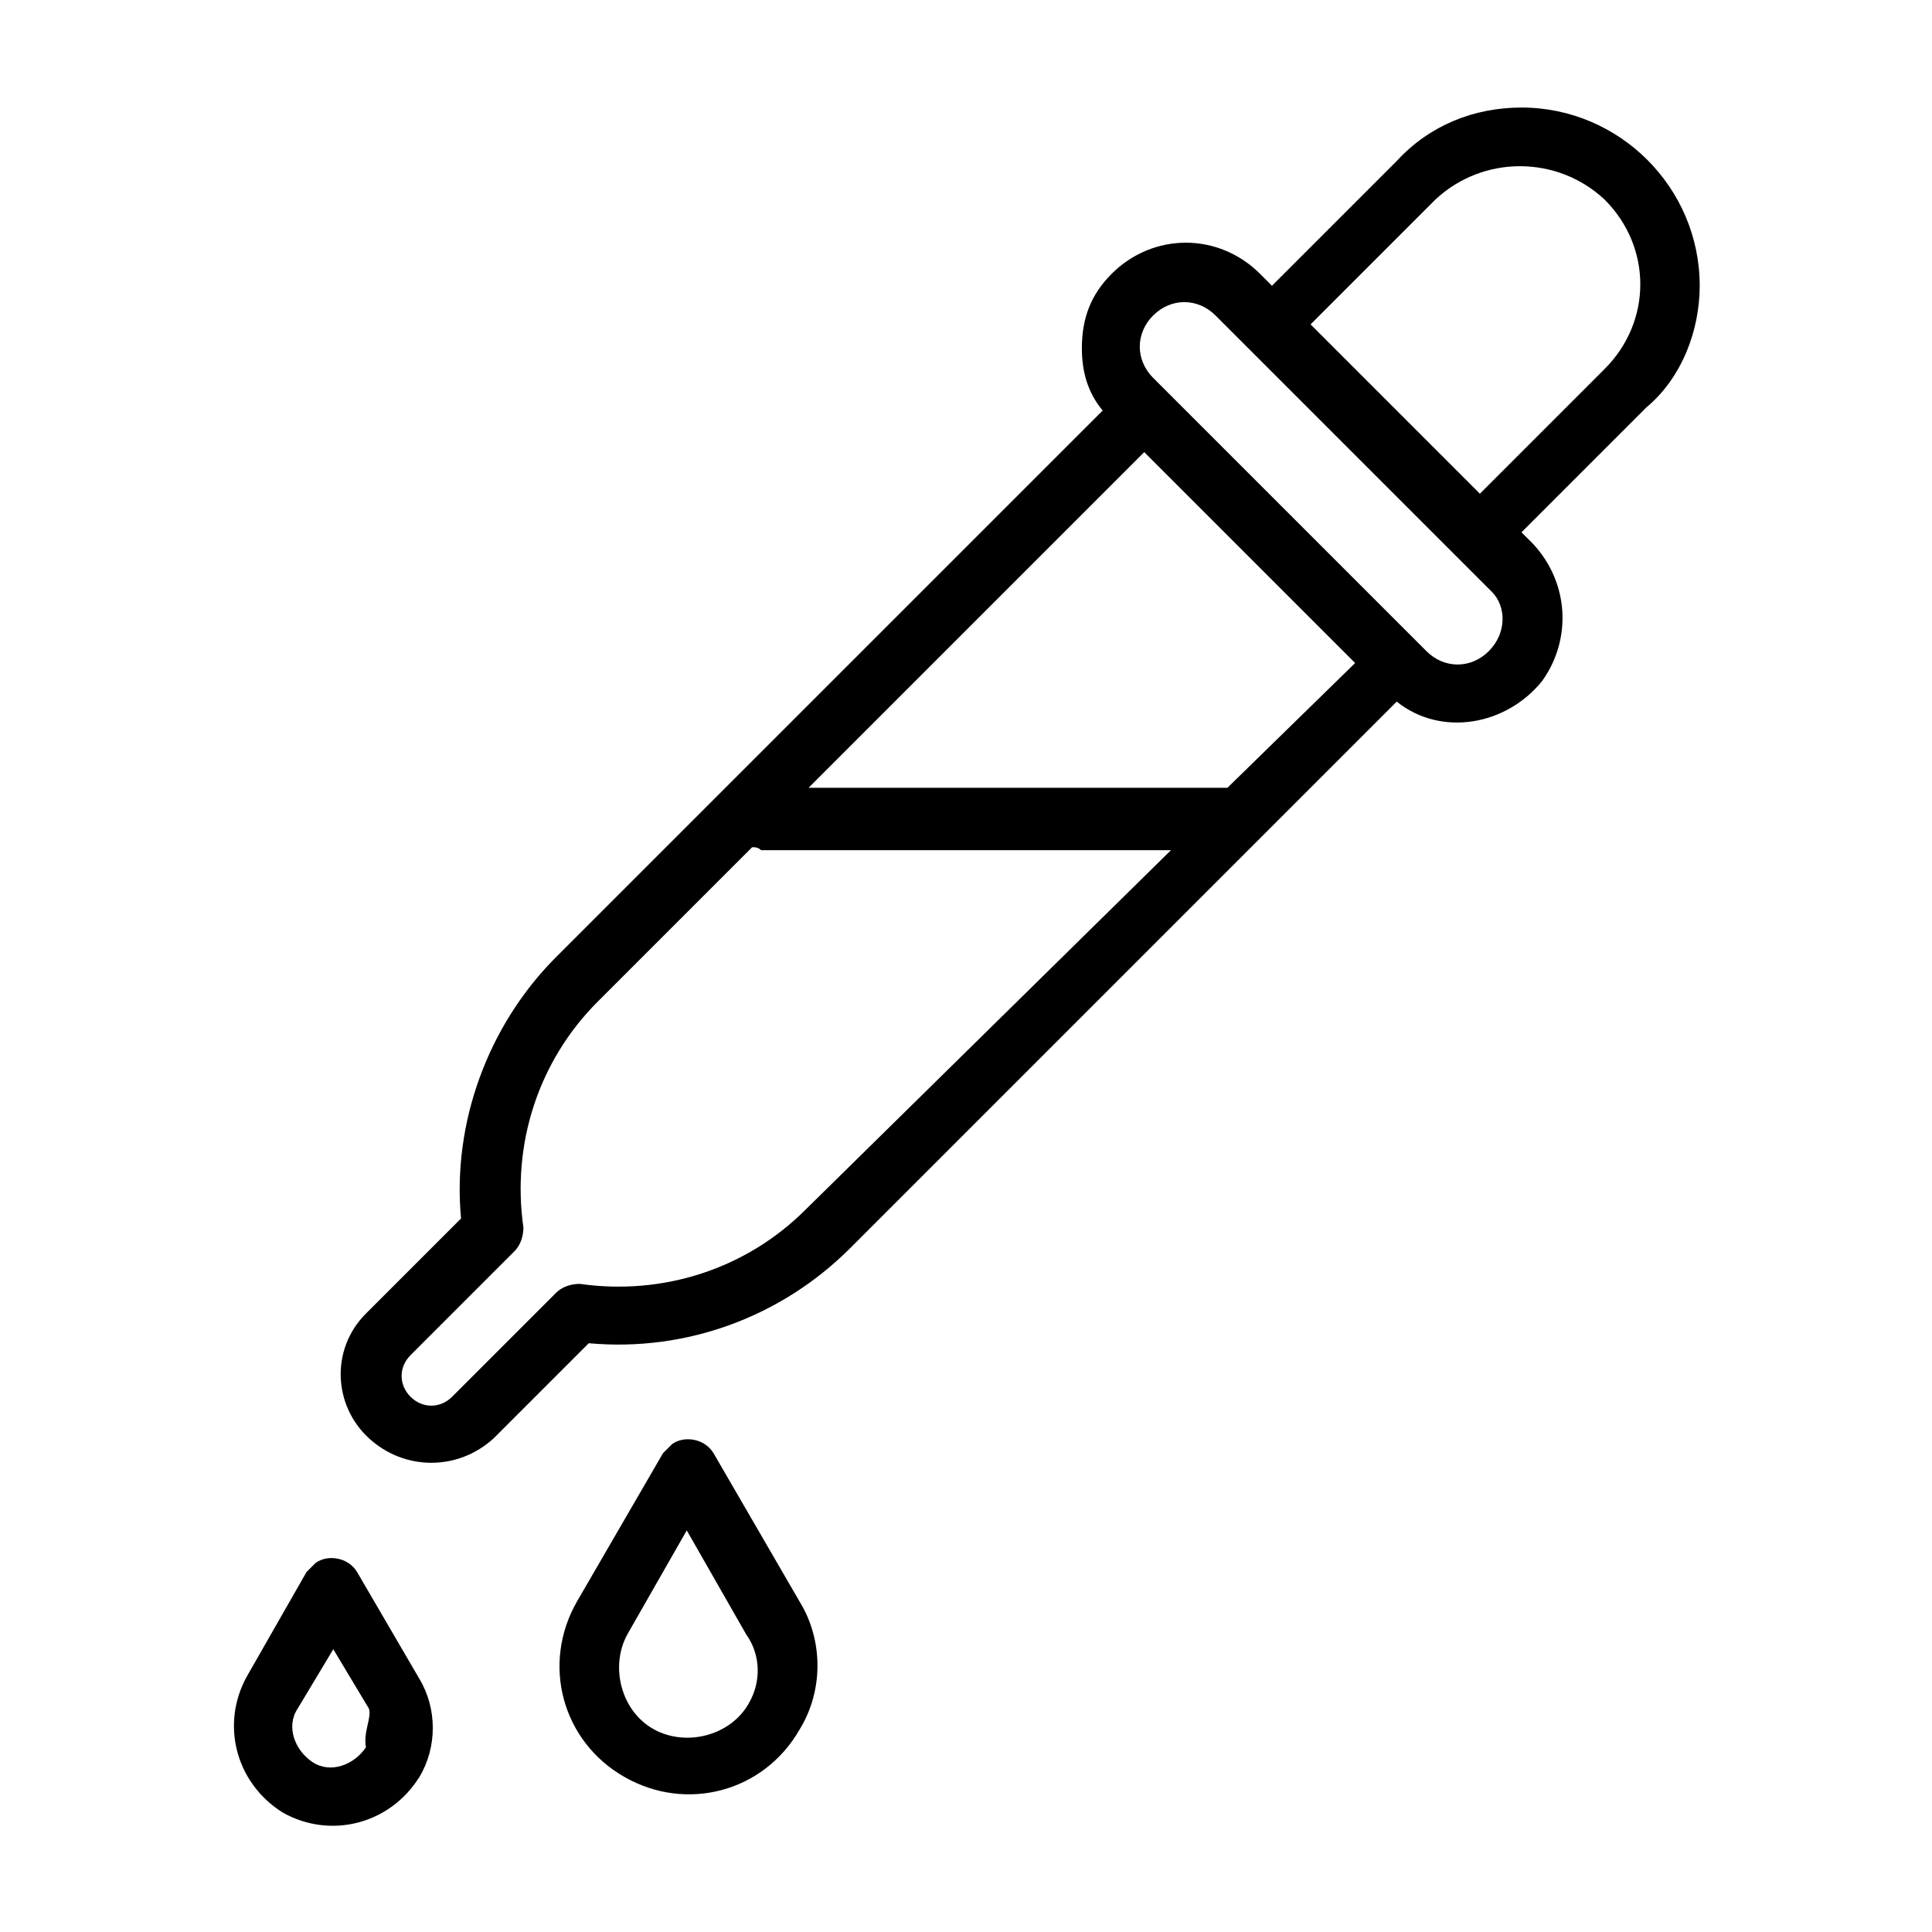
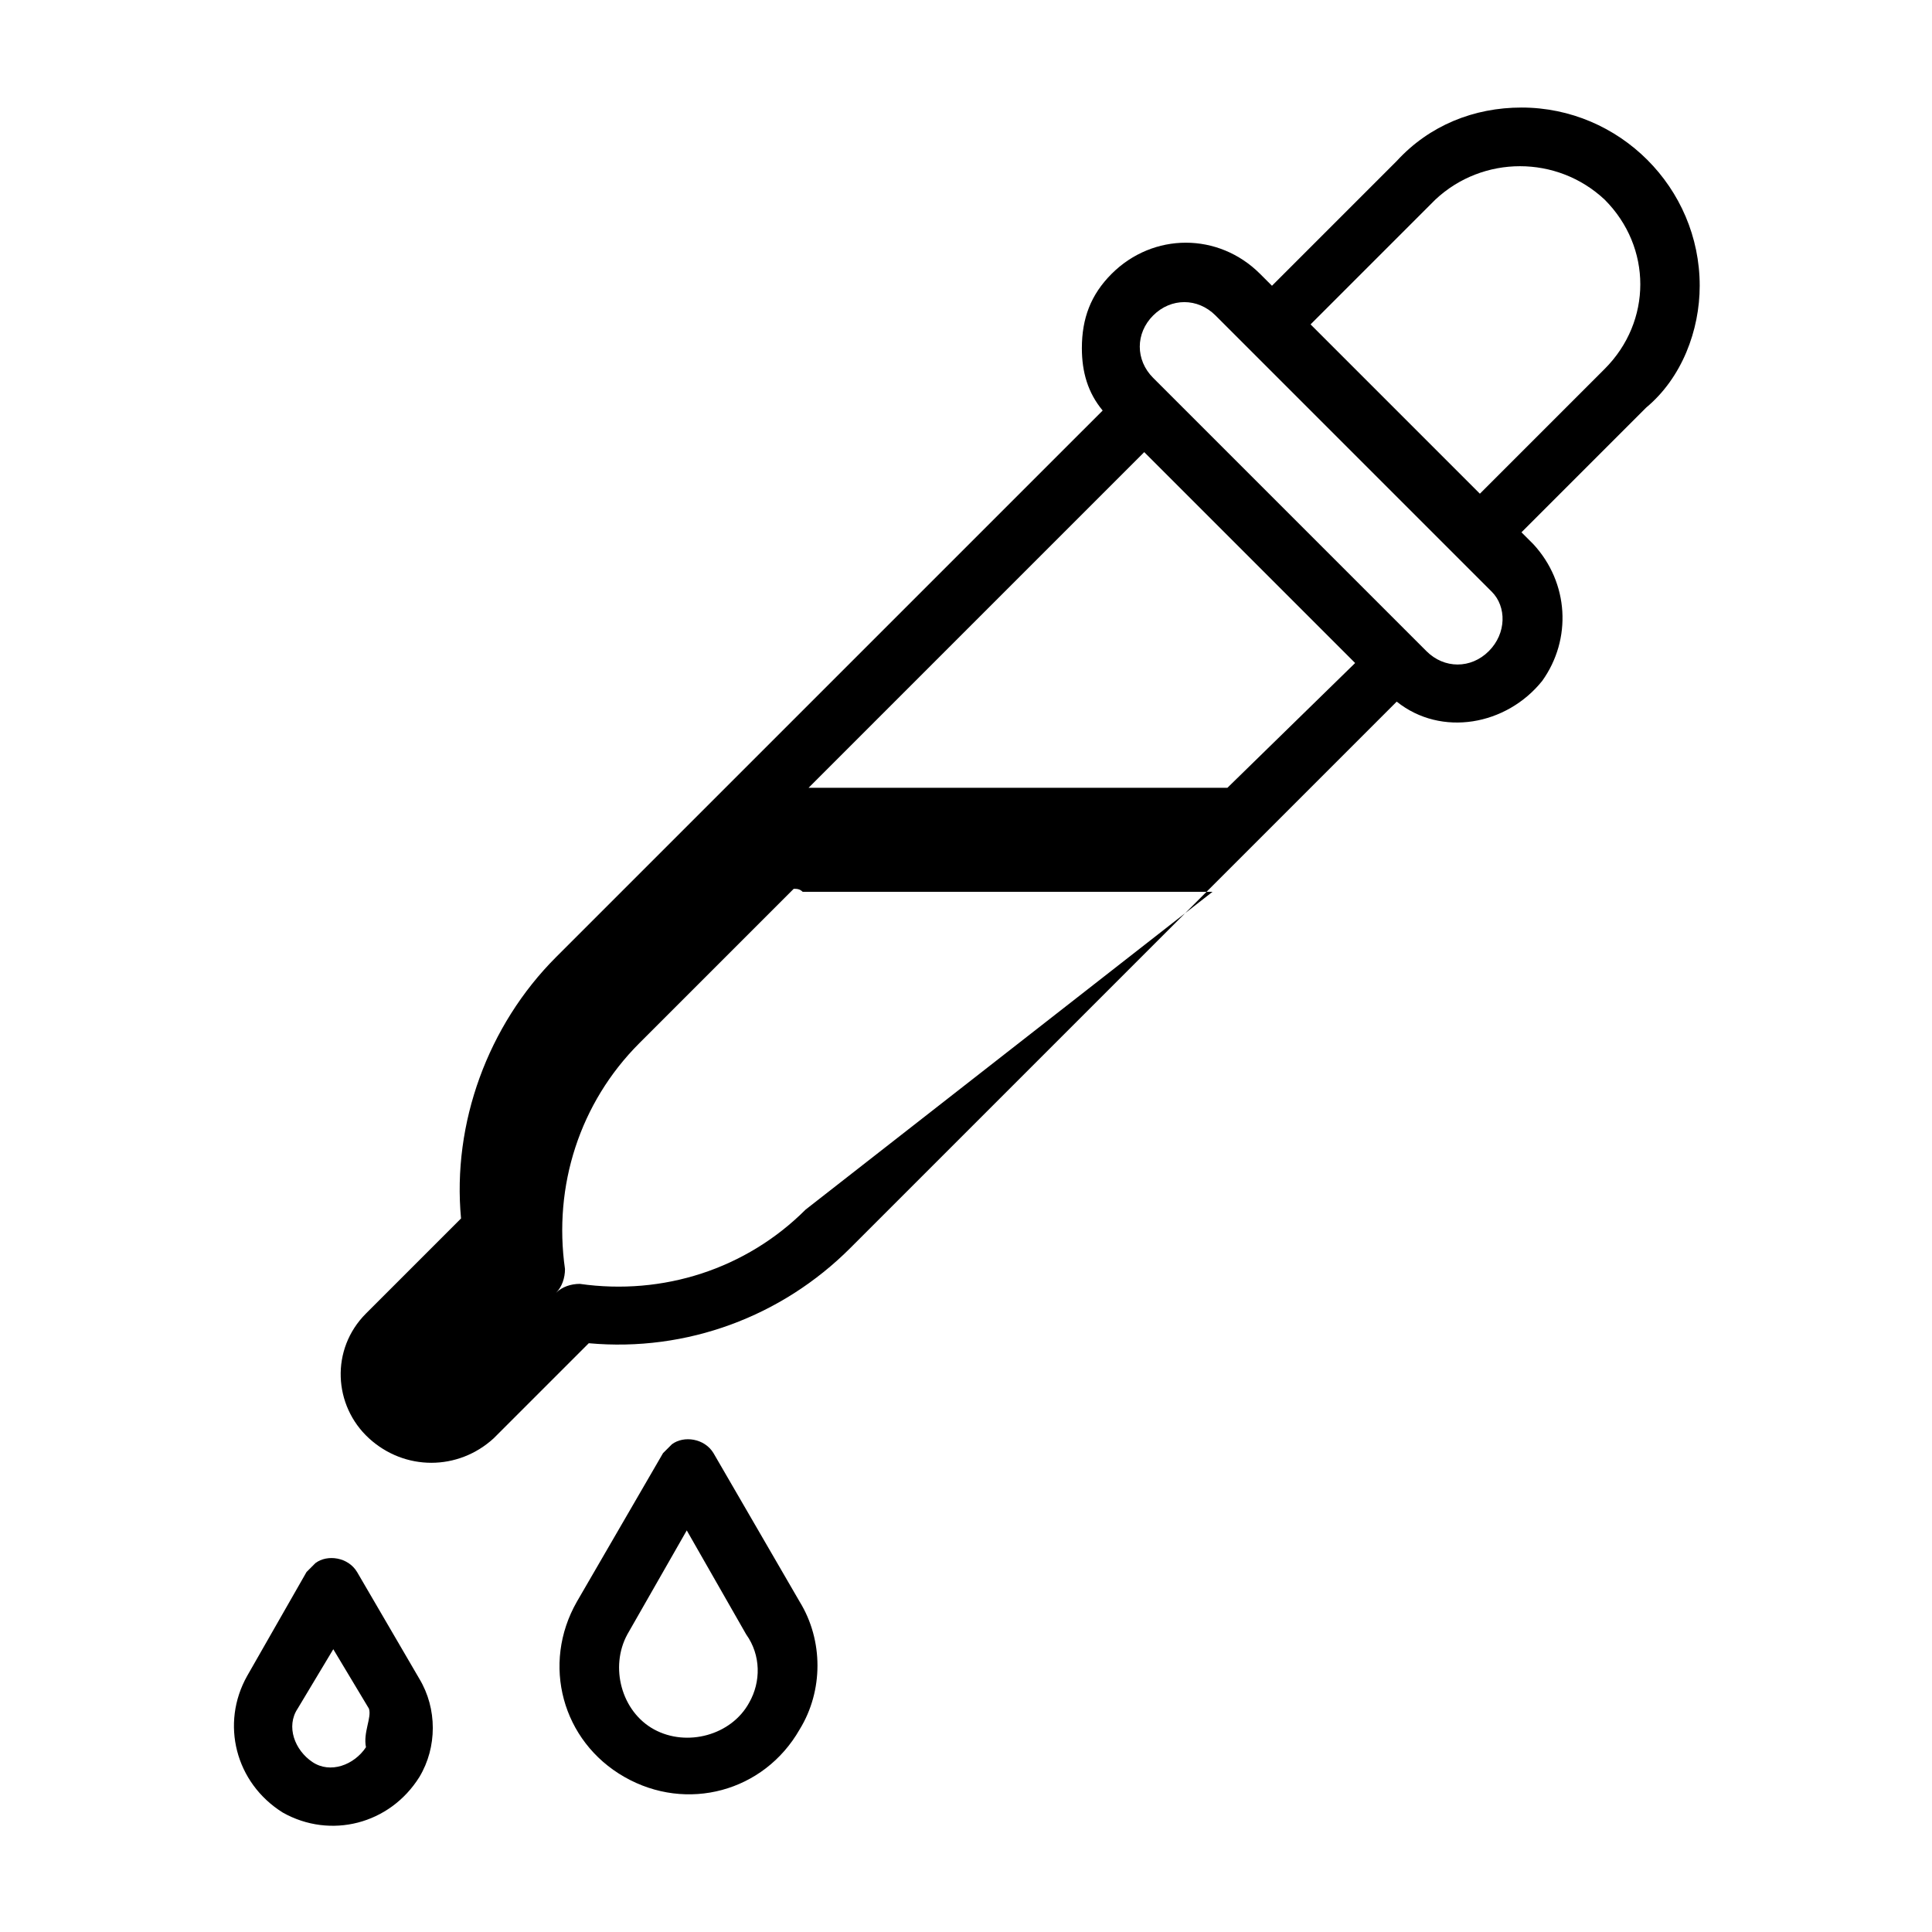
<svg xmlns="http://www.w3.org/2000/svg" fill="#000000" width="800px" height="800px" version="1.1" viewBox="144 144 512 512">
-   <path d="m594.44 219.73c0-25.977-21.254-47.23-47.23-47.23-12.594 0-24.402 4.723-33.062 14.168l-33.062 33.062-3.148-3.148c-11.02-11.02-28.34-11.02-39.359 0-5.512 5.512-7.871 11.809-7.871 19.68 0 6.297 1.574 11.809 5.512 16.531l-144.85 144.84c-18.105 18.105-27.551 44.082-25.191 69.273l-25.191 25.191c-9.445 9.445-8.66 24.402 0.789 33.062 9.445 8.66 23.617 8.66 33.062 0l25.191-25.191c25.977 2.363 51.168-7.086 69.273-25.191l144.84-144.84c11.809 9.445 29.125 6.297 38.574-5.512 7.871-11.02 7.086-25.977-2.363-36.211l-3.148-3.148 33.062-33.062c9.449-7.871 14.172-20.465 14.172-32.273zm-125.16 133.04h-111l88.953-88.953 55.891 55.891zm-111.79 111.79c-15.742 15.742-37.785 22.828-59.828 19.68-2.363 0-4.723 0.789-6.297 2.363l-27.551 27.551c-3.148 3.148-7.871 3.148-11.02 0-3.148-3.148-3.148-7.871 0-11.02l27.551-27.551c1.574-1.574 2.363-3.938 2.363-6.297-3.148-22.043 3.938-44.082 19.68-59.828l40.934-40.934c0.789 0 1.574 0 2.363 0.789h108.63zm181.06-148c-4.723 4.723-11.809 4.723-16.531 0l-72.422-72.422c-4.723-4.723-4.723-11.809 0-16.531 4.723-4.723 11.809-4.723 16.531 0l73.211 73.211c3.934 3.934 3.934 11.02-0.789 15.742zm30.699-74.785-33.062 33.062-44.871-44.871 33.062-33.062c12.594-11.809 32.273-11.809 44.871 0 12.598 12.598 12.598 32.277 0 44.871zm-236.16 287.33c-2.363-3.938-7.871-4.723-11.02-2.363-0.789 0.789-1.574 1.574-2.363 2.363l-22.828 39.359c-9.445 16.531-3.938 37 12.594 46.445s37 3.938 46.445-12.594c6.297-10.234 6.297-23.617 0-33.852zm9.445 66.125c-4.723 8.66-16.531 11.809-25.191 7.086s-11.809-16.531-7.086-25.191l15.742-27.551 15.742 27.551c3.941 5.508 3.941 12.594 0.793 18.105zm-103.91-34.641c-2.363-3.938-7.871-4.723-11.02-2.363-0.789 0.789-1.574 1.574-2.363 2.363l-15.742 27.551c-7.086 12.594-3.148 28.34 9.445 36.211 12.594 7.086 28.34 3.148 36.211-9.445 4.723-7.871 4.723-18.105 0-25.977zm2.363 46.445c-3.148 4.723-9.445 7.086-14.168 3.938s-7.086-9.445-3.938-14.168l9.445-15.742 9.445 15.742c0.789 2.359-1.574 6.297-0.785 10.23z" />
+   <path d="m594.44 219.73c0-25.977-21.254-47.23-47.23-47.23-12.594 0-24.402 4.723-33.062 14.168l-33.062 33.062-3.148-3.148c-11.02-11.02-28.34-11.02-39.359 0-5.512 5.512-7.871 11.809-7.871 19.68 0 6.297 1.574 11.809 5.512 16.531l-144.85 144.84c-18.105 18.105-27.551 44.082-25.191 69.273l-25.191 25.191c-9.445 9.445-8.66 24.402 0.789 33.062 9.445 8.66 23.617 8.66 33.062 0l25.191-25.191c25.977 2.363 51.168-7.086 69.273-25.191l144.84-144.84c11.809 9.445 29.125 6.297 38.574-5.512 7.871-11.02 7.086-25.977-2.363-36.211l-3.148-3.148 33.062-33.062c9.449-7.871 14.172-20.465 14.172-32.273zm-125.16 133.04h-111l88.953-88.953 55.891 55.891zm-111.79 111.79c-15.742 15.742-37.785 22.828-59.828 19.68-2.363 0-4.723 0.789-6.297 2.363l-27.551 27.551l27.551-27.551c1.574-1.574 2.363-3.938 2.363-6.297-3.148-22.043 3.938-44.082 19.68-59.828l40.934-40.934c0.789 0 1.574 0 2.363 0.789h108.63zm181.06-148c-4.723 4.723-11.809 4.723-16.531 0l-72.422-72.422c-4.723-4.723-4.723-11.809 0-16.531 4.723-4.723 11.809-4.723 16.531 0l73.211 73.211c3.934 3.934 3.934 11.02-0.789 15.742zm30.699-74.785-33.062 33.062-44.871-44.871 33.062-33.062c12.594-11.809 32.273-11.809 44.871 0 12.598 12.598 12.598 32.277 0 44.871zm-236.16 287.33c-2.363-3.938-7.871-4.723-11.02-2.363-0.789 0.789-1.574 1.574-2.363 2.363l-22.828 39.359c-9.445 16.531-3.938 37 12.594 46.445s37 3.938 46.445-12.594c6.297-10.234 6.297-23.617 0-33.852zm9.445 66.125c-4.723 8.66-16.531 11.809-25.191 7.086s-11.809-16.531-7.086-25.191l15.742-27.551 15.742 27.551c3.941 5.508 3.941 12.594 0.793 18.105zm-103.91-34.641c-2.363-3.938-7.871-4.723-11.02-2.363-0.789 0.789-1.574 1.574-2.363 2.363l-15.742 27.551c-7.086 12.594-3.148 28.34 9.445 36.211 12.594 7.086 28.34 3.148 36.211-9.445 4.723-7.871 4.723-18.105 0-25.977zm2.363 46.445c-3.148 4.723-9.445 7.086-14.168 3.938s-7.086-9.445-3.938-14.168l9.445-15.742 9.445 15.742c0.789 2.359-1.574 6.297-0.785 10.23z" />
</svg>